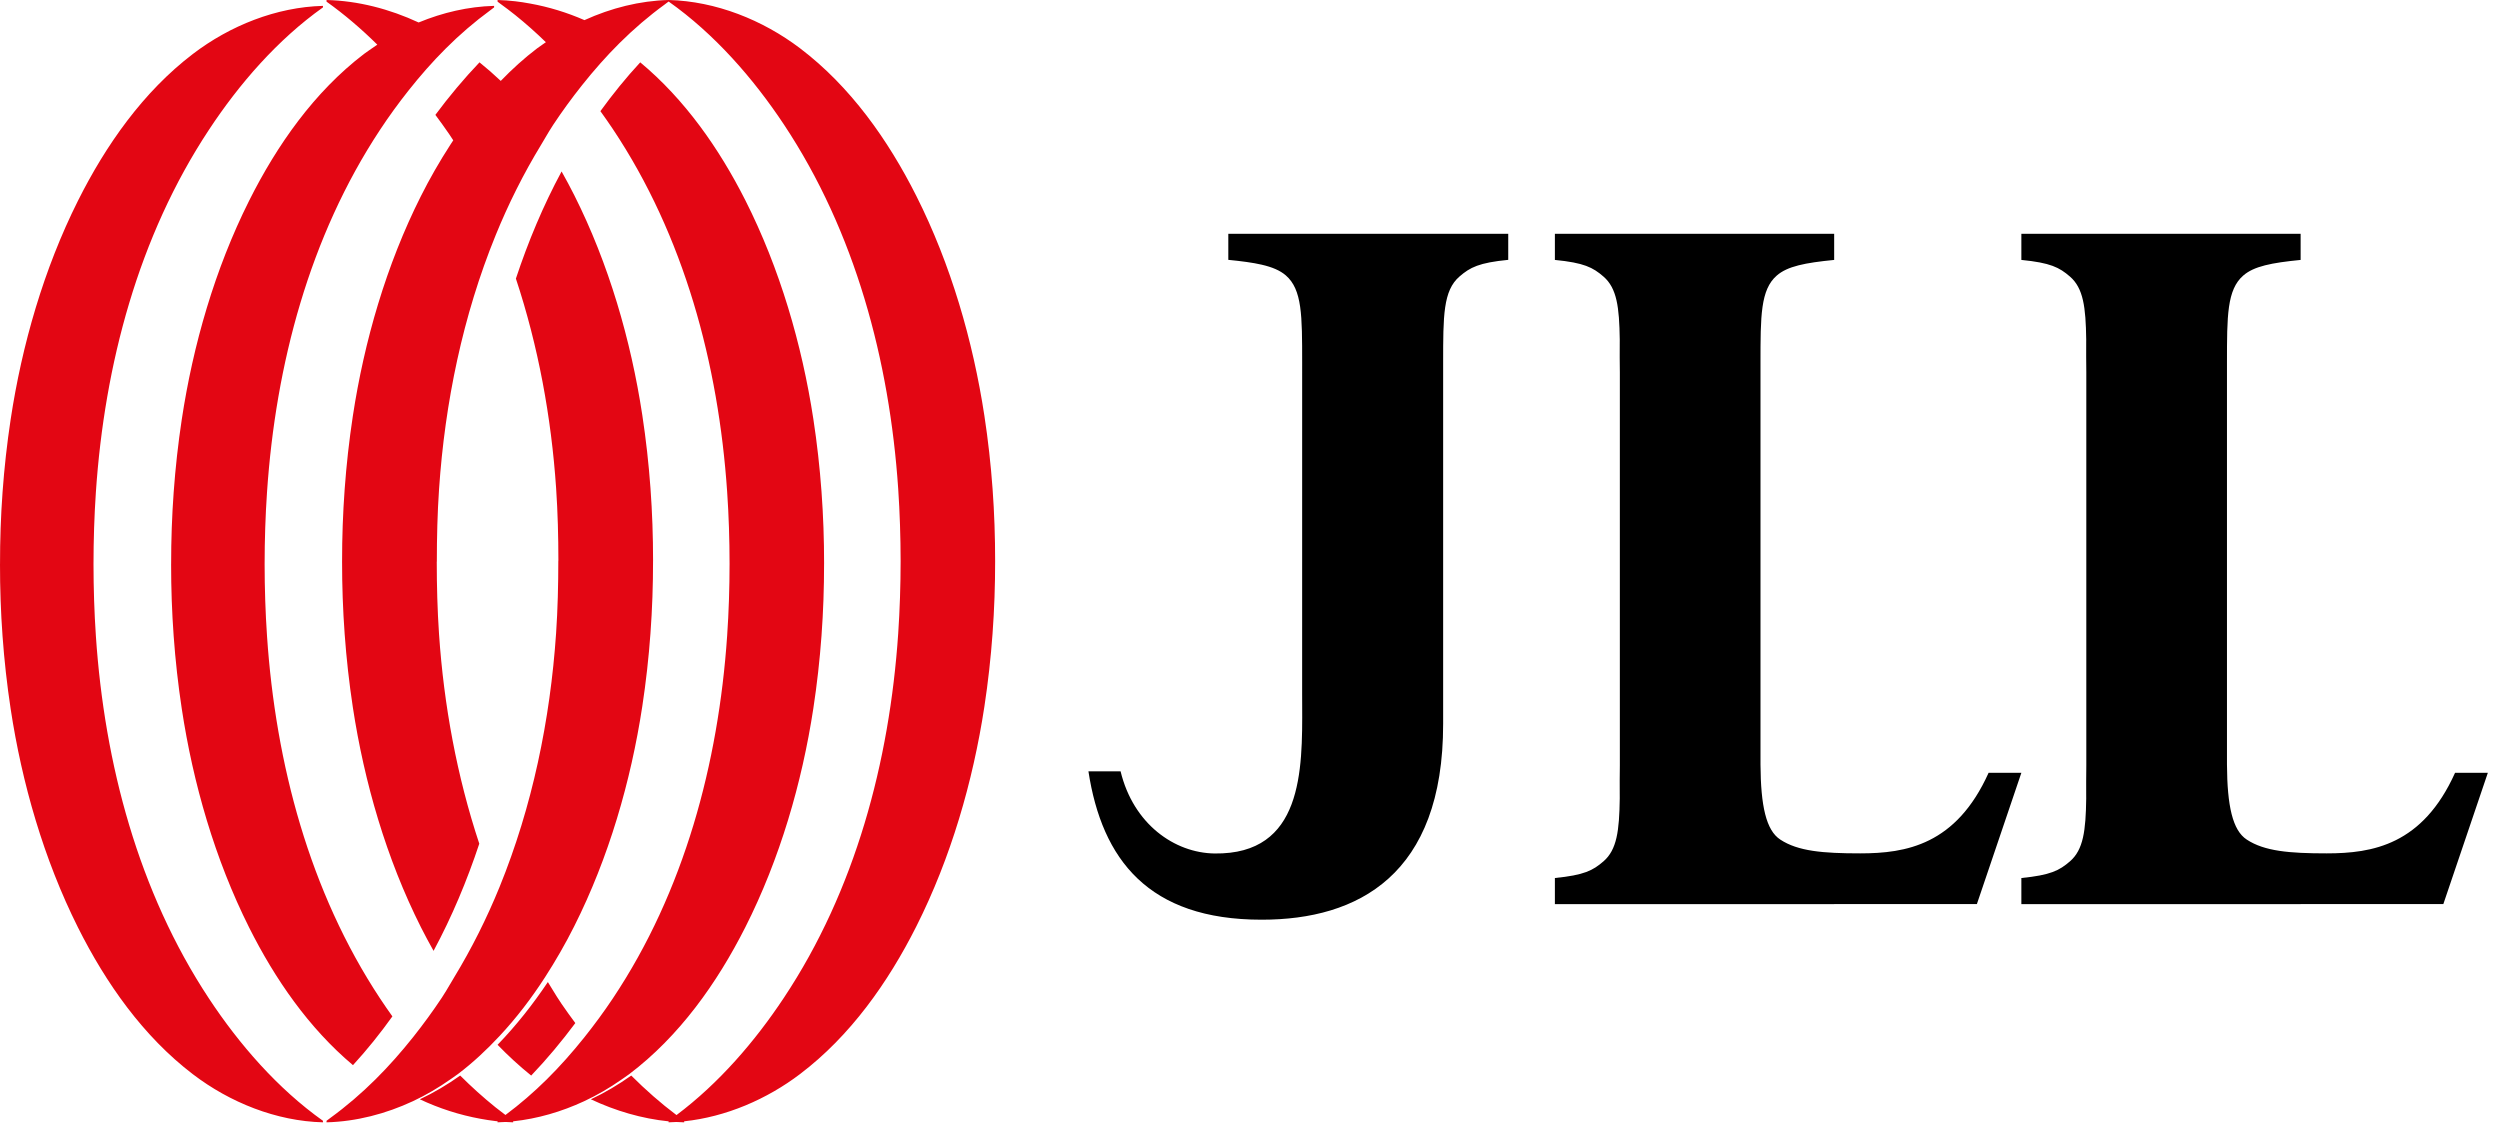
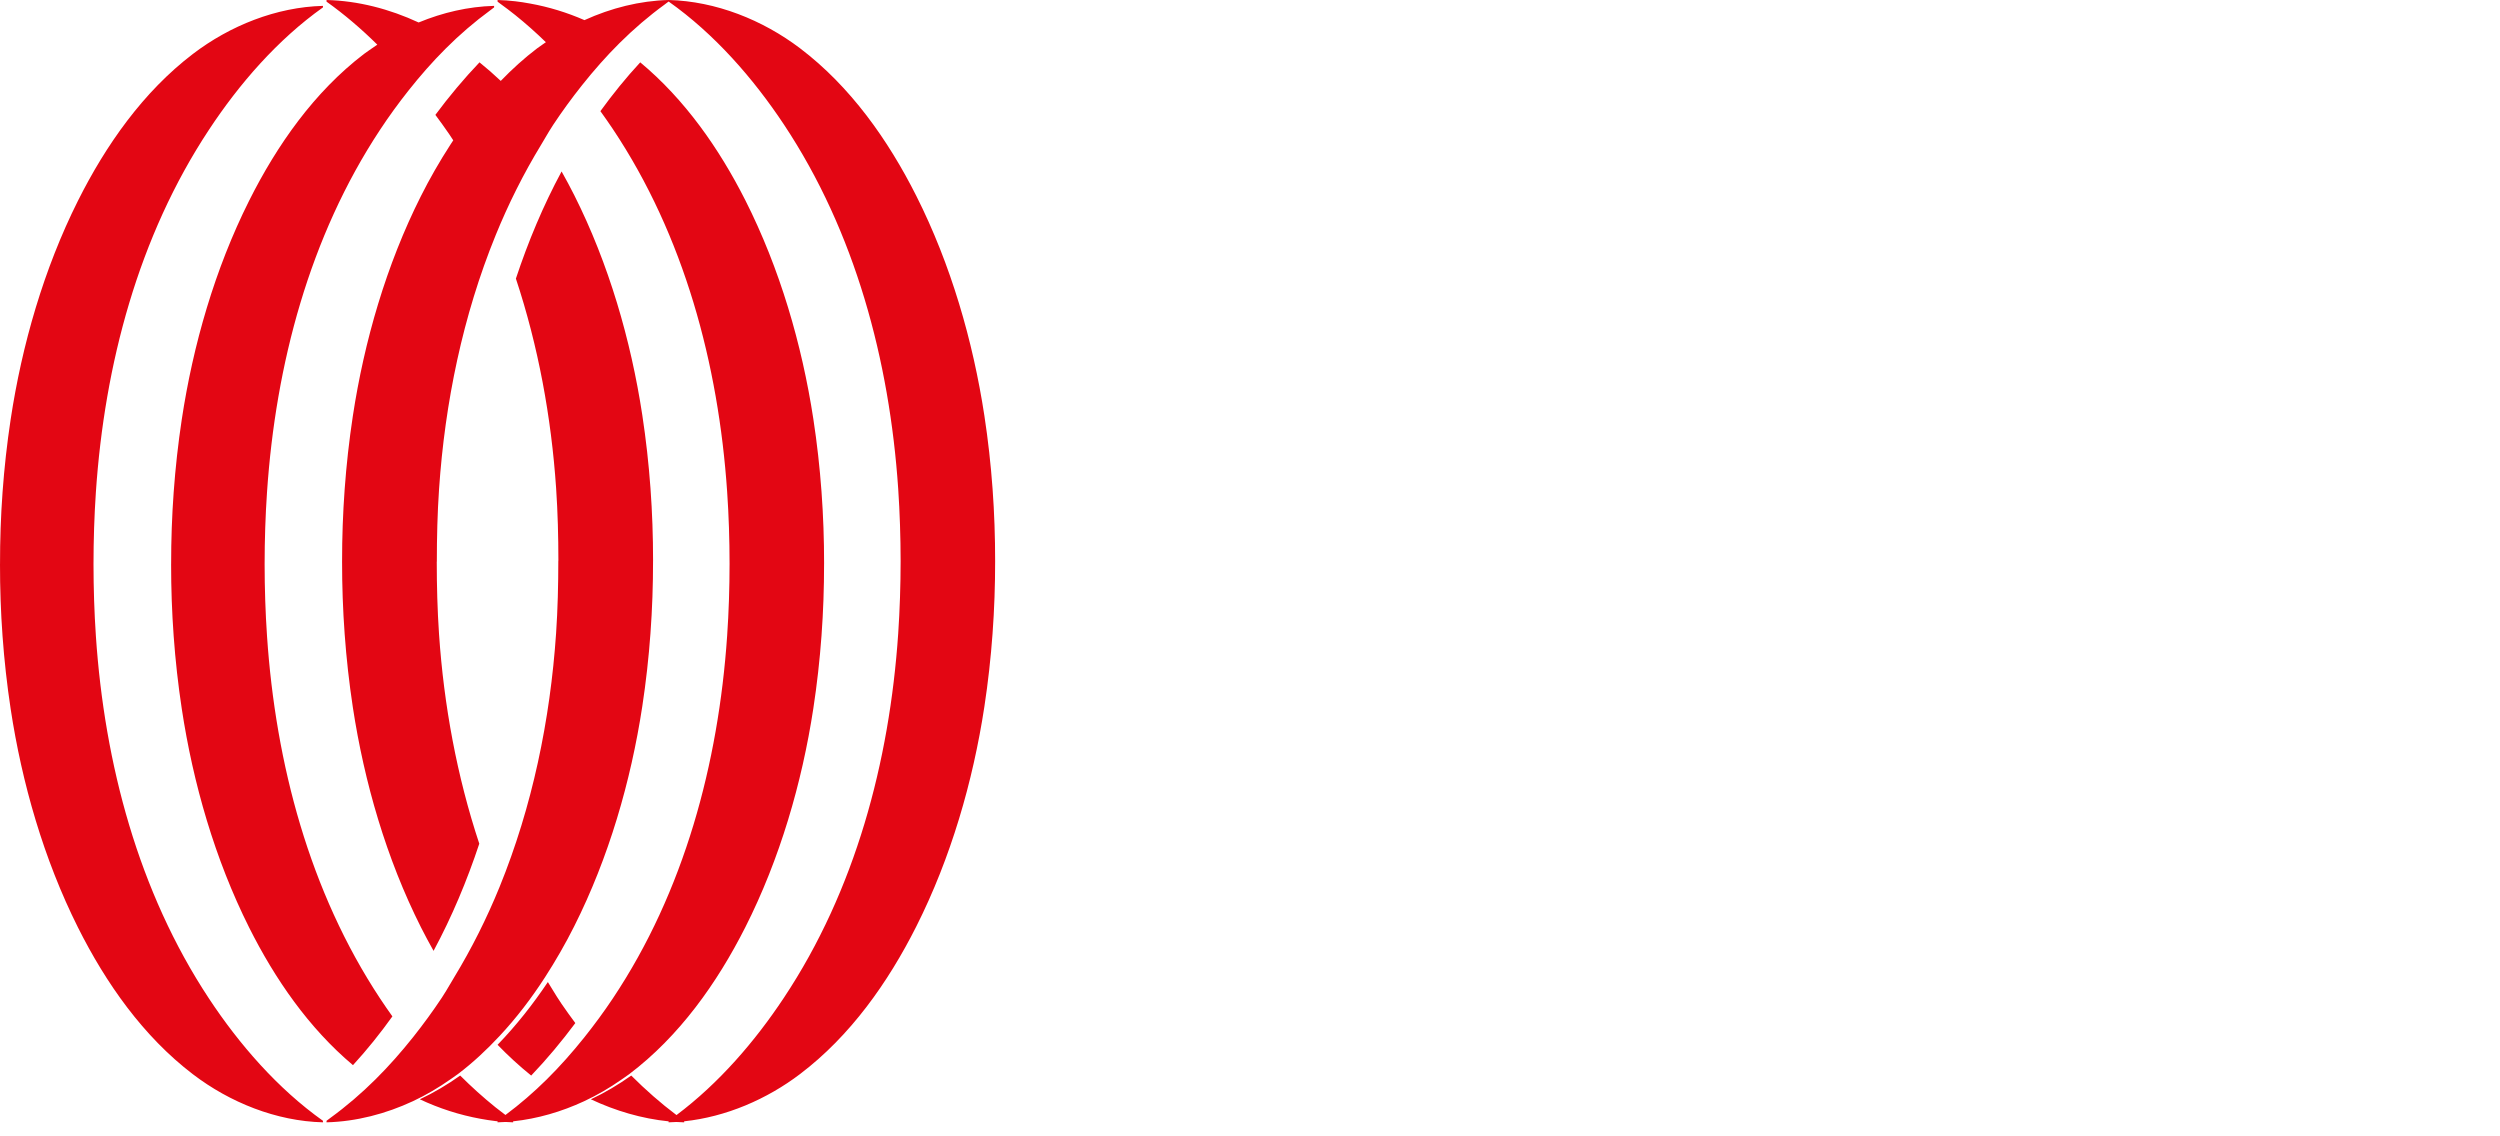
<svg xmlns="http://www.w3.org/2000/svg" width="132px" height="60px" viewBox="0 0 132 60" version="1.1">
  <title>jll-logo</title>
  <g id="Page-1" stroke="none" stroke-width="1" fill="none" fill-rule="evenodd">
    <g id="jll-logo" transform="translate(-0, 0)">
-       <path d="M79.635,12.346 L64.855,12.346 L64.855,13.72 C65.565,13.79 66.143,13.866 66.616,13.975 C67.173,14.104 67.586,14.278 67.89,14.54 C68.755,15.286 68.754,16.666 68.754,19.143 L68.754,19.304 L68.753,36.618 C68.753,36.816 68.754,37.02 68.755,37.227 L68.755,37.227 C68.77,40.688 68.788,45.126 64.13,45.064 C62.014,45.036 59.842,43.512 59.167,40.726 L57.469,40.726 C58.187,45.394 60.645,48.56 66.602,48.56 L66.63,48.56 C71.69,48.56 76.206,46.209 76.198,38.217 L76.198,19.304 L76.198,19.148 C76.198,16.669 76.198,15.344 77.062,14.599 C77.626,14.112 78.093,13.872 79.635,13.72 L79.635,12.346 Z M96.844,12.346 L82.098,12.346 L82.098,13.724 C83.638,13.876 84.104,14.117 84.666,14.605 C85.372,15.217 85.499,16.219 85.523,17.923 L85.522,18.148 L85.522,18.148 C85.52,18.606 85.518,19.107 85.528,19.659 L85.528,40.423 C85.518,40.975 85.52,41.476 85.522,41.934 L85.522,41.934 L85.523,42.16 C85.499,43.864 85.372,44.865 84.666,45.477 C84.104,45.965 83.638,46.206 82.098,46.359 L82.098,47.737 L96.844,47.737 L96.844,47.736 L104.379,47.736 L106.728,40.804 L104.998,40.804 C103.285,44.613 100.637,45.058 98.222,45.058 C96.247,45.058 94.933,44.945 94.001,44.331 C93.249,43.842 92.968,42.552 92.954,40.366 L92.954,19.323 L92.954,19.166 C92.954,16.679 92.954,15.295 93.816,14.547 C94.379,14.058 95.304,13.876 96.844,13.724 L96.844,12.346 Z M106.728,12.346 L121.473,12.346 L121.473,13.724 C119.934,13.876 119.008,14.058 118.446,14.547 C117.584,15.294 117.584,16.677 117.584,19.162 L117.584,19.323 L117.584,40.366 C117.597,42.552 117.878,43.842 118.63,44.331 C119.562,44.945 120.876,45.058 122.852,45.058 C125.267,45.058 127.915,44.613 129.627,40.804 L131.358,40.804 L129.008,47.736 L121.473,47.736 L121.473,47.737 L106.728,47.737 L106.728,46.359 C108.267,46.206 108.733,45.965 109.296,45.477 C110.001,44.865 110.129,43.864 110.152,42.16 C110.152,42.098 110.152,42.035 110.151,41.971 C110.15,41.504 110.148,40.99 110.157,40.423 L110.157,19.659 C110.148,19.092 110.15,18.579 110.151,18.111 C110.152,18.048 110.152,17.985 110.152,17.923 C110.129,16.219 110.001,15.217 109.296,14.605 C108.733,14.117 108.267,13.876 106.728,13.724 L106.728,12.346 Z" id="Shape" fill="#000000" />
      <path d="M42.246,56.707 C44.897,54.697 46.887,51.881 48.382,48.914 C50.208,45.29 51.373,41.26 51.975,37.312 C52.366,34.74 52.546,32.163 52.543,29.63 L52.543,29.63 C52.546,27.096 52.368,24.519 51.975,21.947 C51.373,18 50.208,13.97 48.382,10.345 C46.887,7.378 44.897,4.562 42.246,2.552 C40.27,1.052 37.791,0.063 35.304,0 L35.303,0 C33.78,0.039 32.262,0.425 30.859,1.063 C29.94,0.661 28.978,0.366 27.998,0.189 C27.733,0.141 27.468,0.096 27.202,0.067 L27.201,0.067 C26.892,0.032 26.582,0.008 26.272,0 L26.272,0 L26.272,0.087 C26.295,0.104 26.318,0.122 26.341,0.14 C26.362,0.157 26.383,0.173 26.405,0.189 L26.405,0.189 C26.675,0.384 26.941,0.584 27.202,0.793 C27.763,1.243 28.303,1.724 28.822,2.229 C28.8,2.244 28.779,2.258 28.758,2.273 C28.713,2.305 28.668,2.336 28.623,2.367 L28.623,2.367 L28.622,2.367 L28.622,2.368 L28.622,2.368 L28.622,2.368 L28.622,2.368 C28.533,2.429 28.445,2.49 28.359,2.554 C27.673,3.074 27.038,3.653 26.44,4.272 C26.079,3.931 25.705,3.604 25.318,3.292 C24.479,4.171 23.702,5.105 22.988,6.065 C23.238,6.401 23.482,6.74 23.716,7.081 C23.79,7.189 23.862,7.299 23.932,7.409 C23.878,7.49 23.825,7.572 23.772,7.653 C23.207,8.528 22.688,9.432 22.224,10.355 C20.398,13.981 19.232,18.015 18.63,21.966 C18.239,24.54 18.06,27.119 18.062,29.655 L18.062,29.655 C18.06,32.191 18.239,34.77 18.63,37.345 C19.232,41.295 20.398,45.329 22.224,48.956 C22.436,49.376 22.66,49.792 22.892,50.206 C23.864,48.398 24.658,46.5 25.306,44.548 C24.123,40.98 23.436,37.232 23.181,33.485 C23.095,32.215 23.061,30.935 23.061,29.655 L23.065,29.655 C23.066,28.374 23.095,27.095 23.182,25.826 C23.492,21.25 24.438,16.671 26.168,12.426 C26.84,10.775 27.637,9.18 28.565,7.654 C28.636,7.536 28.705,7.418 28.775,7.3 L28.775,7.3 L28.775,7.3 L28.775,7.3 L28.775,7.3 L28.775,7.299 L28.775,7.299 L28.775,7.299 L28.775,7.299 L28.775,7.299 L28.775,7.299 L28.775,7.299 L28.775,7.299 L28.775,7.299 C28.918,7.057 29.06,6.814 29.216,6.58 C29.686,5.87 30.196,5.173 30.735,4.495 C31.351,3.721 32.009,2.972 32.713,2.273 C33.461,1.53 34.26,0.844 35.103,0.232 C35.134,0.209 35.163,0.186 35.193,0.163 L35.193,0.163 L35.193,0.163 L35.193,0.163 L35.193,0.163 L35.193,0.163 C35.229,0.135 35.265,0.107 35.303,0.081 L35.303,0.08 C37.722,1.789 39.767,4.129 41.39,6.573 C45.156,12.244 46.965,19.037 47.425,25.804 C47.51,27.072 47.551,28.35 47.553,29.63 C47.551,30.91 47.51,32.188 47.425,33.456 C46.964,40.223 45.156,47.015 41.388,52.685 C39.861,54.988 37.957,57.199 35.719,58.876 C34.879,58.245 34.082,57.542 33.33,56.79 C32.66,57.265 31.947,57.691 31.198,58.043 C32.497,58.654 33.891,59.065 35.303,59.207 L35.303,59.259 L35.304,59.259 C35.439,59.256 35.575,59.25 35.71,59.241 C35.848,59.249 35.985,59.256 36.122,59.259 L36.124,59.259 L36.124,59.205 C38.33,58.973 40.488,58.043 42.246,56.707 Z M32.817,56.999 C32.195,57.434 31.534,57.824 30.839,58.146 C29.653,58.697 28.381,59.07 27.093,59.206 L27.093,59.259 C26.959,59.255 26.825,59.249 26.692,59.24 C26.552,59.249 26.412,59.256 26.272,59.259 L26.272,59.259 L26.272,59.204 C26.236,59.2 26.199,59.197 26.163,59.193 C25.896,59.163 25.631,59.119 25.366,59.071 C24.266,58.871 23.186,58.523 22.167,58.043 C22.916,57.69 23.629,57.265 24.299,56.79 C24.892,57.383 25.514,57.945 26.163,58.467 C26.335,58.605 26.511,58.74 26.688,58.871 C27.452,58.303 28.178,57.675 28.862,56.999 C29.566,56.304 30.222,55.56 30.839,54.79 C31.379,54.114 31.888,53.421 32.358,52.716 C36.125,47.072 37.932,40.311 38.393,33.574 C38.48,32.311 38.52,31.04 38.521,29.765 C38.52,28.491 38.48,27.219 38.393,25.957 C37.933,19.22 36.125,12.46 32.359,6.814 C32.147,6.497 31.927,6.182 31.701,5.869 C32.346,4.978 33.048,4.11 33.805,3.292 C36.16,5.25 37.97,7.842 39.351,10.569 C41.176,14.177 42.342,18.188 42.944,22.118 C43.335,24.677 43.515,27.243 43.512,29.765 L43.511,29.765 C43.514,32.287 43.335,34.853 42.943,37.413 C42.342,41.342 41.176,45.355 39.351,48.962 C37.856,51.915 35.866,54.718 33.216,56.72 C33.129,56.785 33.039,56.847 32.949,56.908 C32.905,56.938 32.861,56.968 32.817,56.999 Z M23.786,56.986 C23.164,57.423 22.504,57.815 21.809,58.14 C20.372,58.811 18.809,59.219 17.241,59.259 L17.241,59.259 L17.241,59.178 C17.278,59.152 17.315,59.124 17.351,59.096 L17.385,59.07 C17.403,59.056 17.422,59.042 17.441,59.028 C18.284,58.415 19.083,57.729 19.831,56.986 C20.535,56.287 21.193,55.539 21.809,54.765 C22.348,54.086 22.857,53.389 23.328,52.68 C23.483,52.445 23.626,52.203 23.768,51.96 L23.768,51.96 L23.768,51.96 L23.768,51.96 L23.768,51.96 L23.768,51.96 L23.768,51.96 L23.768,51.96 L23.768,51.96 L23.769,51.96 L23.769,51.96 L23.769,51.96 L23.769,51.96 C23.838,51.841 23.908,51.723 23.979,51.605 C24.906,50.079 25.703,48.484 26.376,46.834 C28.105,42.589 29.051,38.01 29.362,33.434 C29.448,32.164 29.478,30.885 29.479,29.604 L29.483,29.604 C29.482,28.324 29.449,27.044 29.363,25.775 C29.108,22.028 28.422,18.279 27.239,14.711 C27.886,12.759 28.679,10.862 29.652,9.053 C29.884,9.467 30.109,9.883 30.32,10.304 C32.145,13.931 33.312,17.964 33.913,21.915 C34.305,24.489 34.484,27.069 34.482,29.604 L34.481,29.604 C34.484,32.14 34.305,34.72 33.913,37.294 C33.311,41.244 32.145,45.279 30.32,48.904 C29.856,49.828 29.337,50.732 28.772,51.606 C28.061,52.707 27.265,53.75 26.376,54.702 C25.699,55.428 24.975,56.106 24.185,56.705 C24.102,56.769 24.015,56.828 23.929,56.887 C23.881,56.92 23.833,56.953 23.786,56.986 Z M19.615,2.569 C19.716,2.497 19.819,2.427 19.922,2.358 C19.083,1.529 18.188,0.762 17.241,0.087 L17.241,0 L17.242,0 C18.909,0.042 20.572,0.475 22.104,1.187 C23.375,0.661 24.73,0.345 26.088,0.31 L26.089,0.31 L26.089,0.39 C26.051,0.417 26.015,0.446 25.978,0.474 L25.978,0.474 L25.978,0.474 C25.949,0.496 25.92,0.519 25.891,0.54 C25.057,1.15 24.267,1.831 23.527,2.57 C22.831,3.264 22.181,4.008 21.571,4.778 C21.037,5.452 20.533,6.145 20.069,6.85 C16.343,12.49 14.555,19.247 14.099,25.978 C14.013,27.241 13.973,28.511 13.972,29.785 C13.973,31.058 14.013,32.329 14.099,33.59 C14.554,40.322 16.342,47.079 20.068,52.72 C20.277,53.037 20.495,53.352 20.718,53.665 C20.081,54.556 19.386,55.423 18.637,56.24 C16.307,54.283 14.517,51.693 13.152,48.968 C11.346,45.363 10.193,41.354 9.598,37.427 C9.21,34.869 9.033,32.305 9.035,29.785 L9.036,29.785 C9.034,27.264 9.211,24.7 9.598,22.142 C10.193,18.215 11.346,14.206 13.152,10.601 C14.631,7.65 16.599,4.849 19.22,2.848 C19.304,2.785 19.39,2.725 19.477,2.665 L19.477,2.665 L19.477,2.665 C19.523,2.633 19.569,2.601 19.615,2.569 Z M10.186,2.848 C7.563,4.848 5.595,7.65 4.116,10.601 C2.311,14.206 1.158,18.215 0.563,22.142 C0.176,24.7 -0.002,27.264 0.001,29.785 L3.16919754e-05,29.785 C-0.003,32.304 0.175,34.869 0.562,37.427 C1.158,41.354 2.311,45.362 4.116,48.968 C5.595,51.919 7.563,54.72 10.185,56.72 C12.14,58.213 14.593,59.197 17.053,59.259 L17.053,59.259 L17.053,59.179 C14.661,57.479 12.637,55.151 11.032,52.72 C7.307,47.079 5.518,40.322 5.063,33.59 C4.978,32.329 4.938,31.058 4.937,29.785 C4.938,28.511 4.978,27.241 5.063,25.978 C5.519,19.246 7.307,12.49 11.034,6.85 C12.637,4.418 14.661,2.089 17.053,0.39 L17.053,0.31 L17.053,0.31 C14.593,0.373 12.14,1.356 10.186,2.848 Z M30.377,54.018 C29.663,54.977 28.886,55.911 28.047,56.79 C27.421,56.285 26.83,55.742 26.272,55.165 C27.257,54.146 28.138,53.029 28.927,51.852 C29.006,51.978 29.083,52.105 29.16,52.231 C29.318,52.491 29.476,52.75 29.649,53.001 C29.883,53.343 30.126,53.681 30.377,54.018 Z" id="Shape" fill="#E30613" />
    </g>
  </g>
</svg>